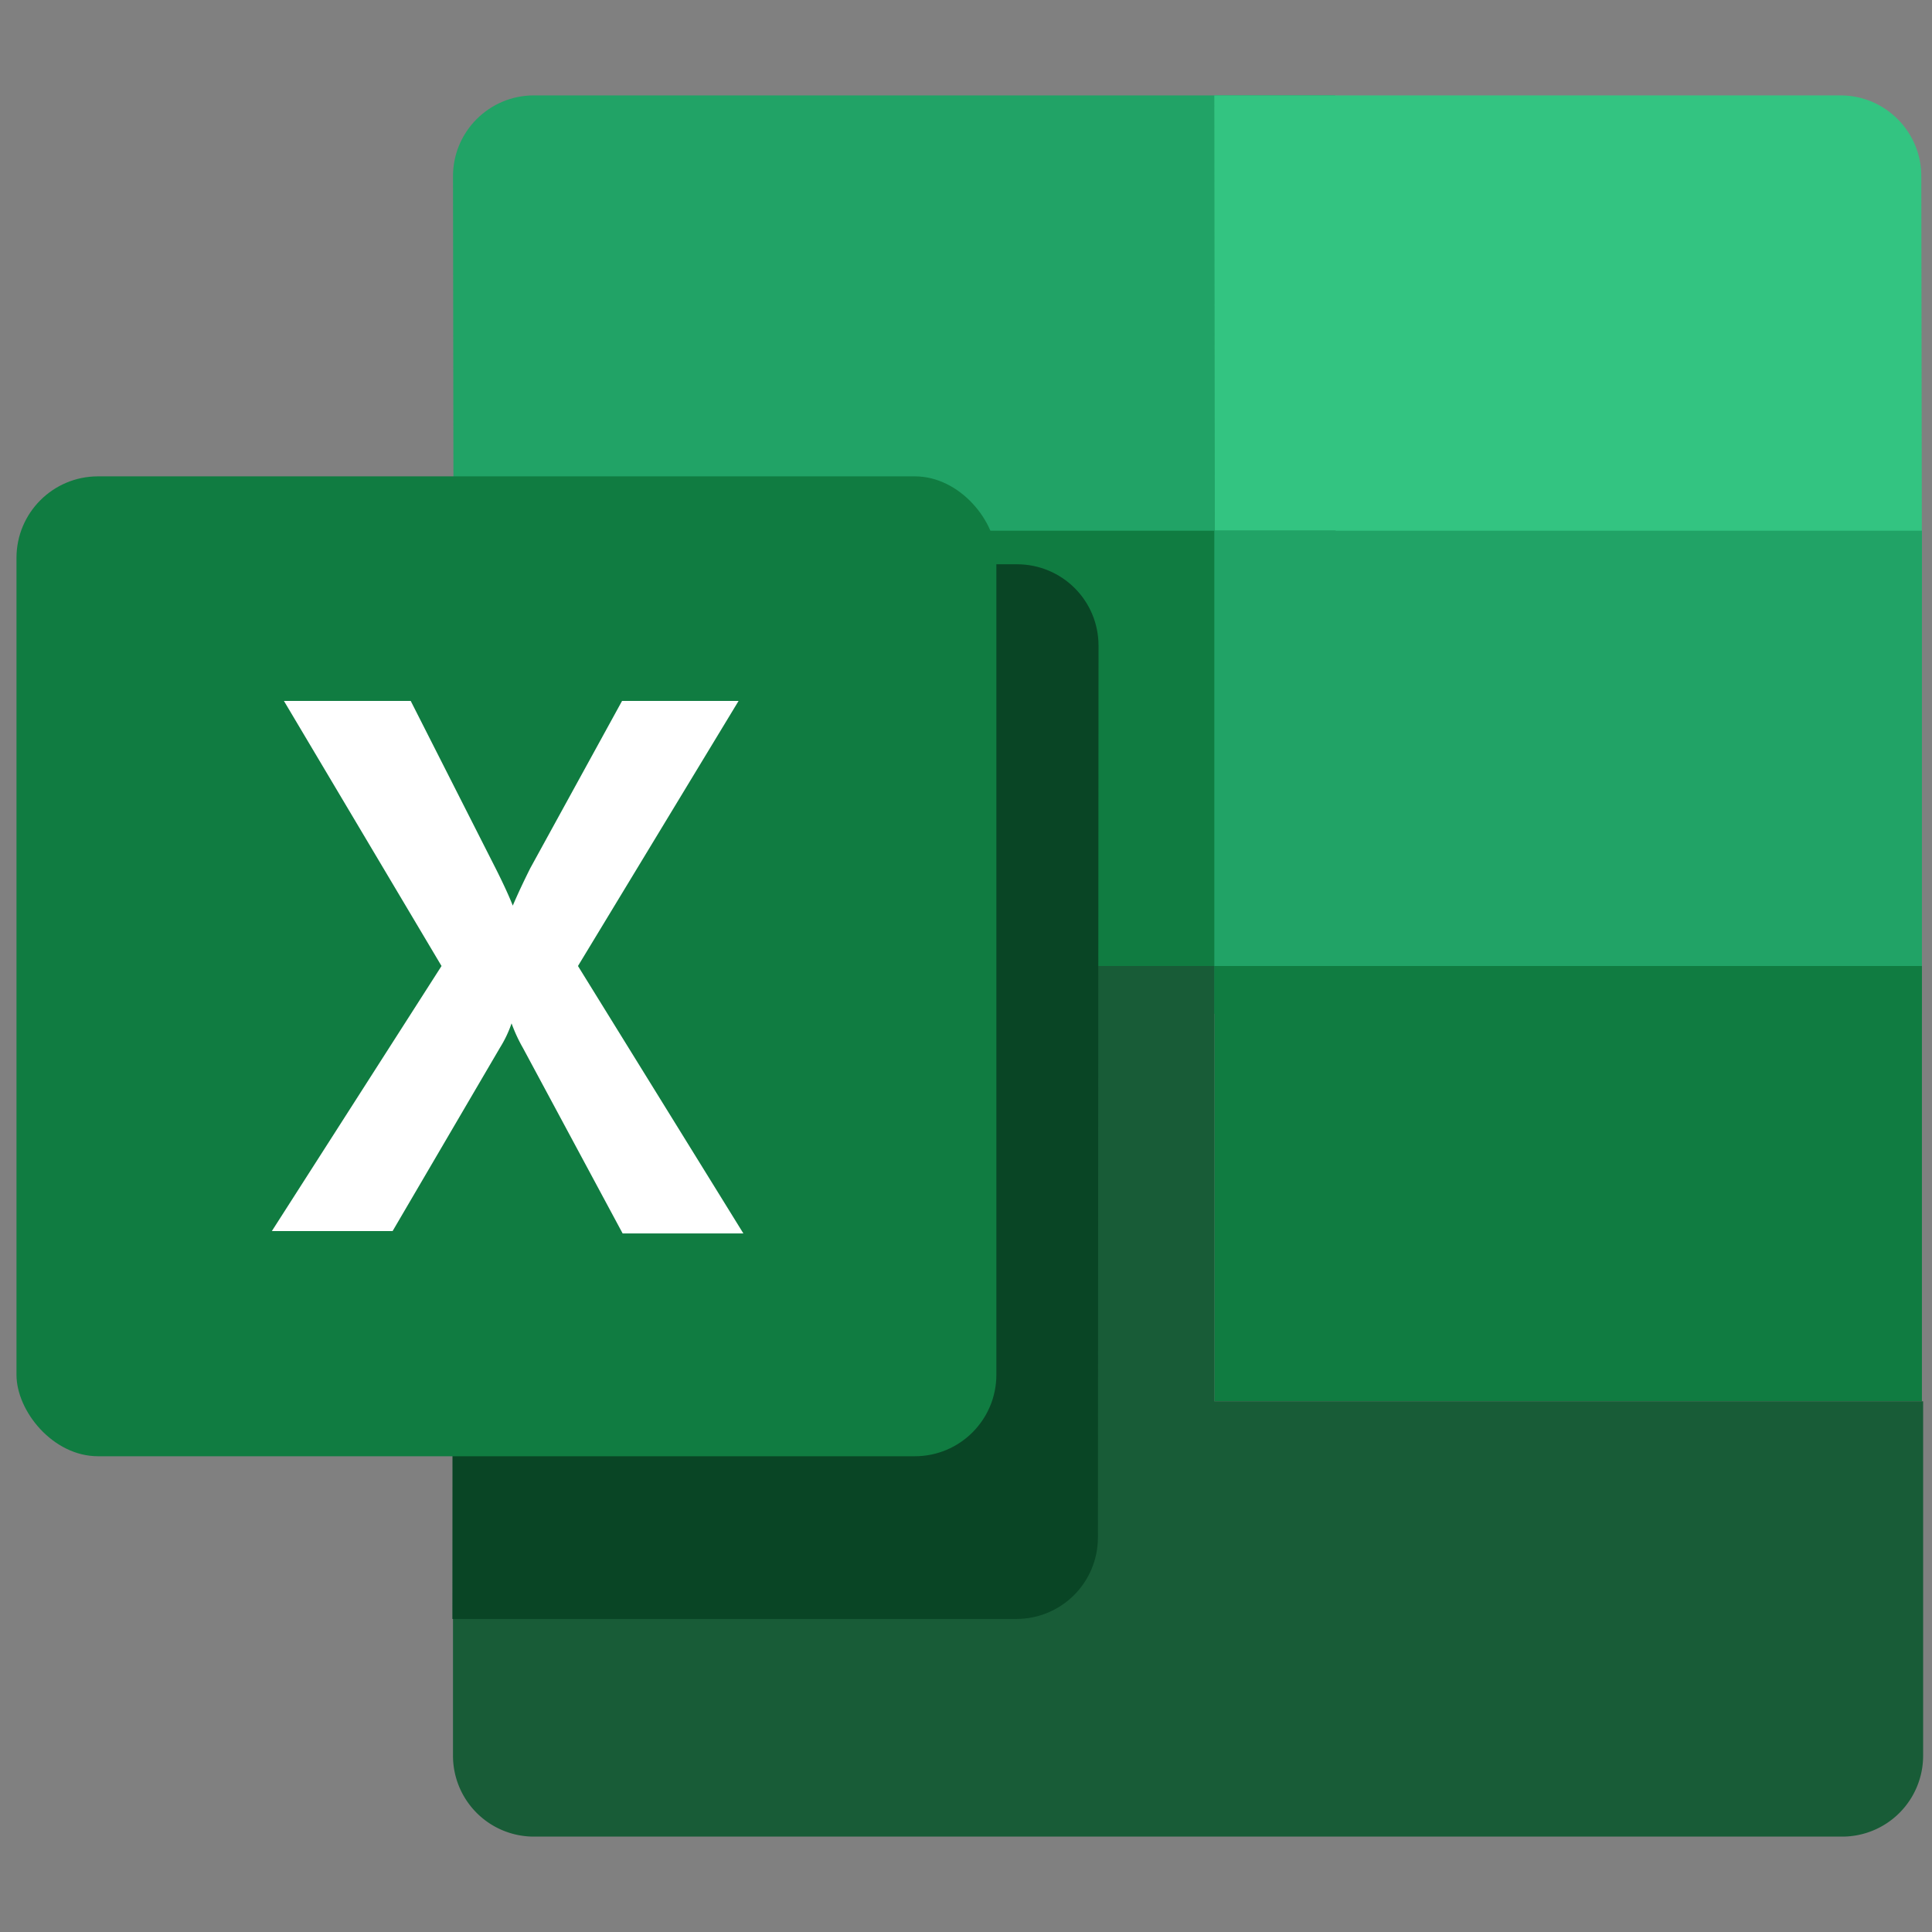
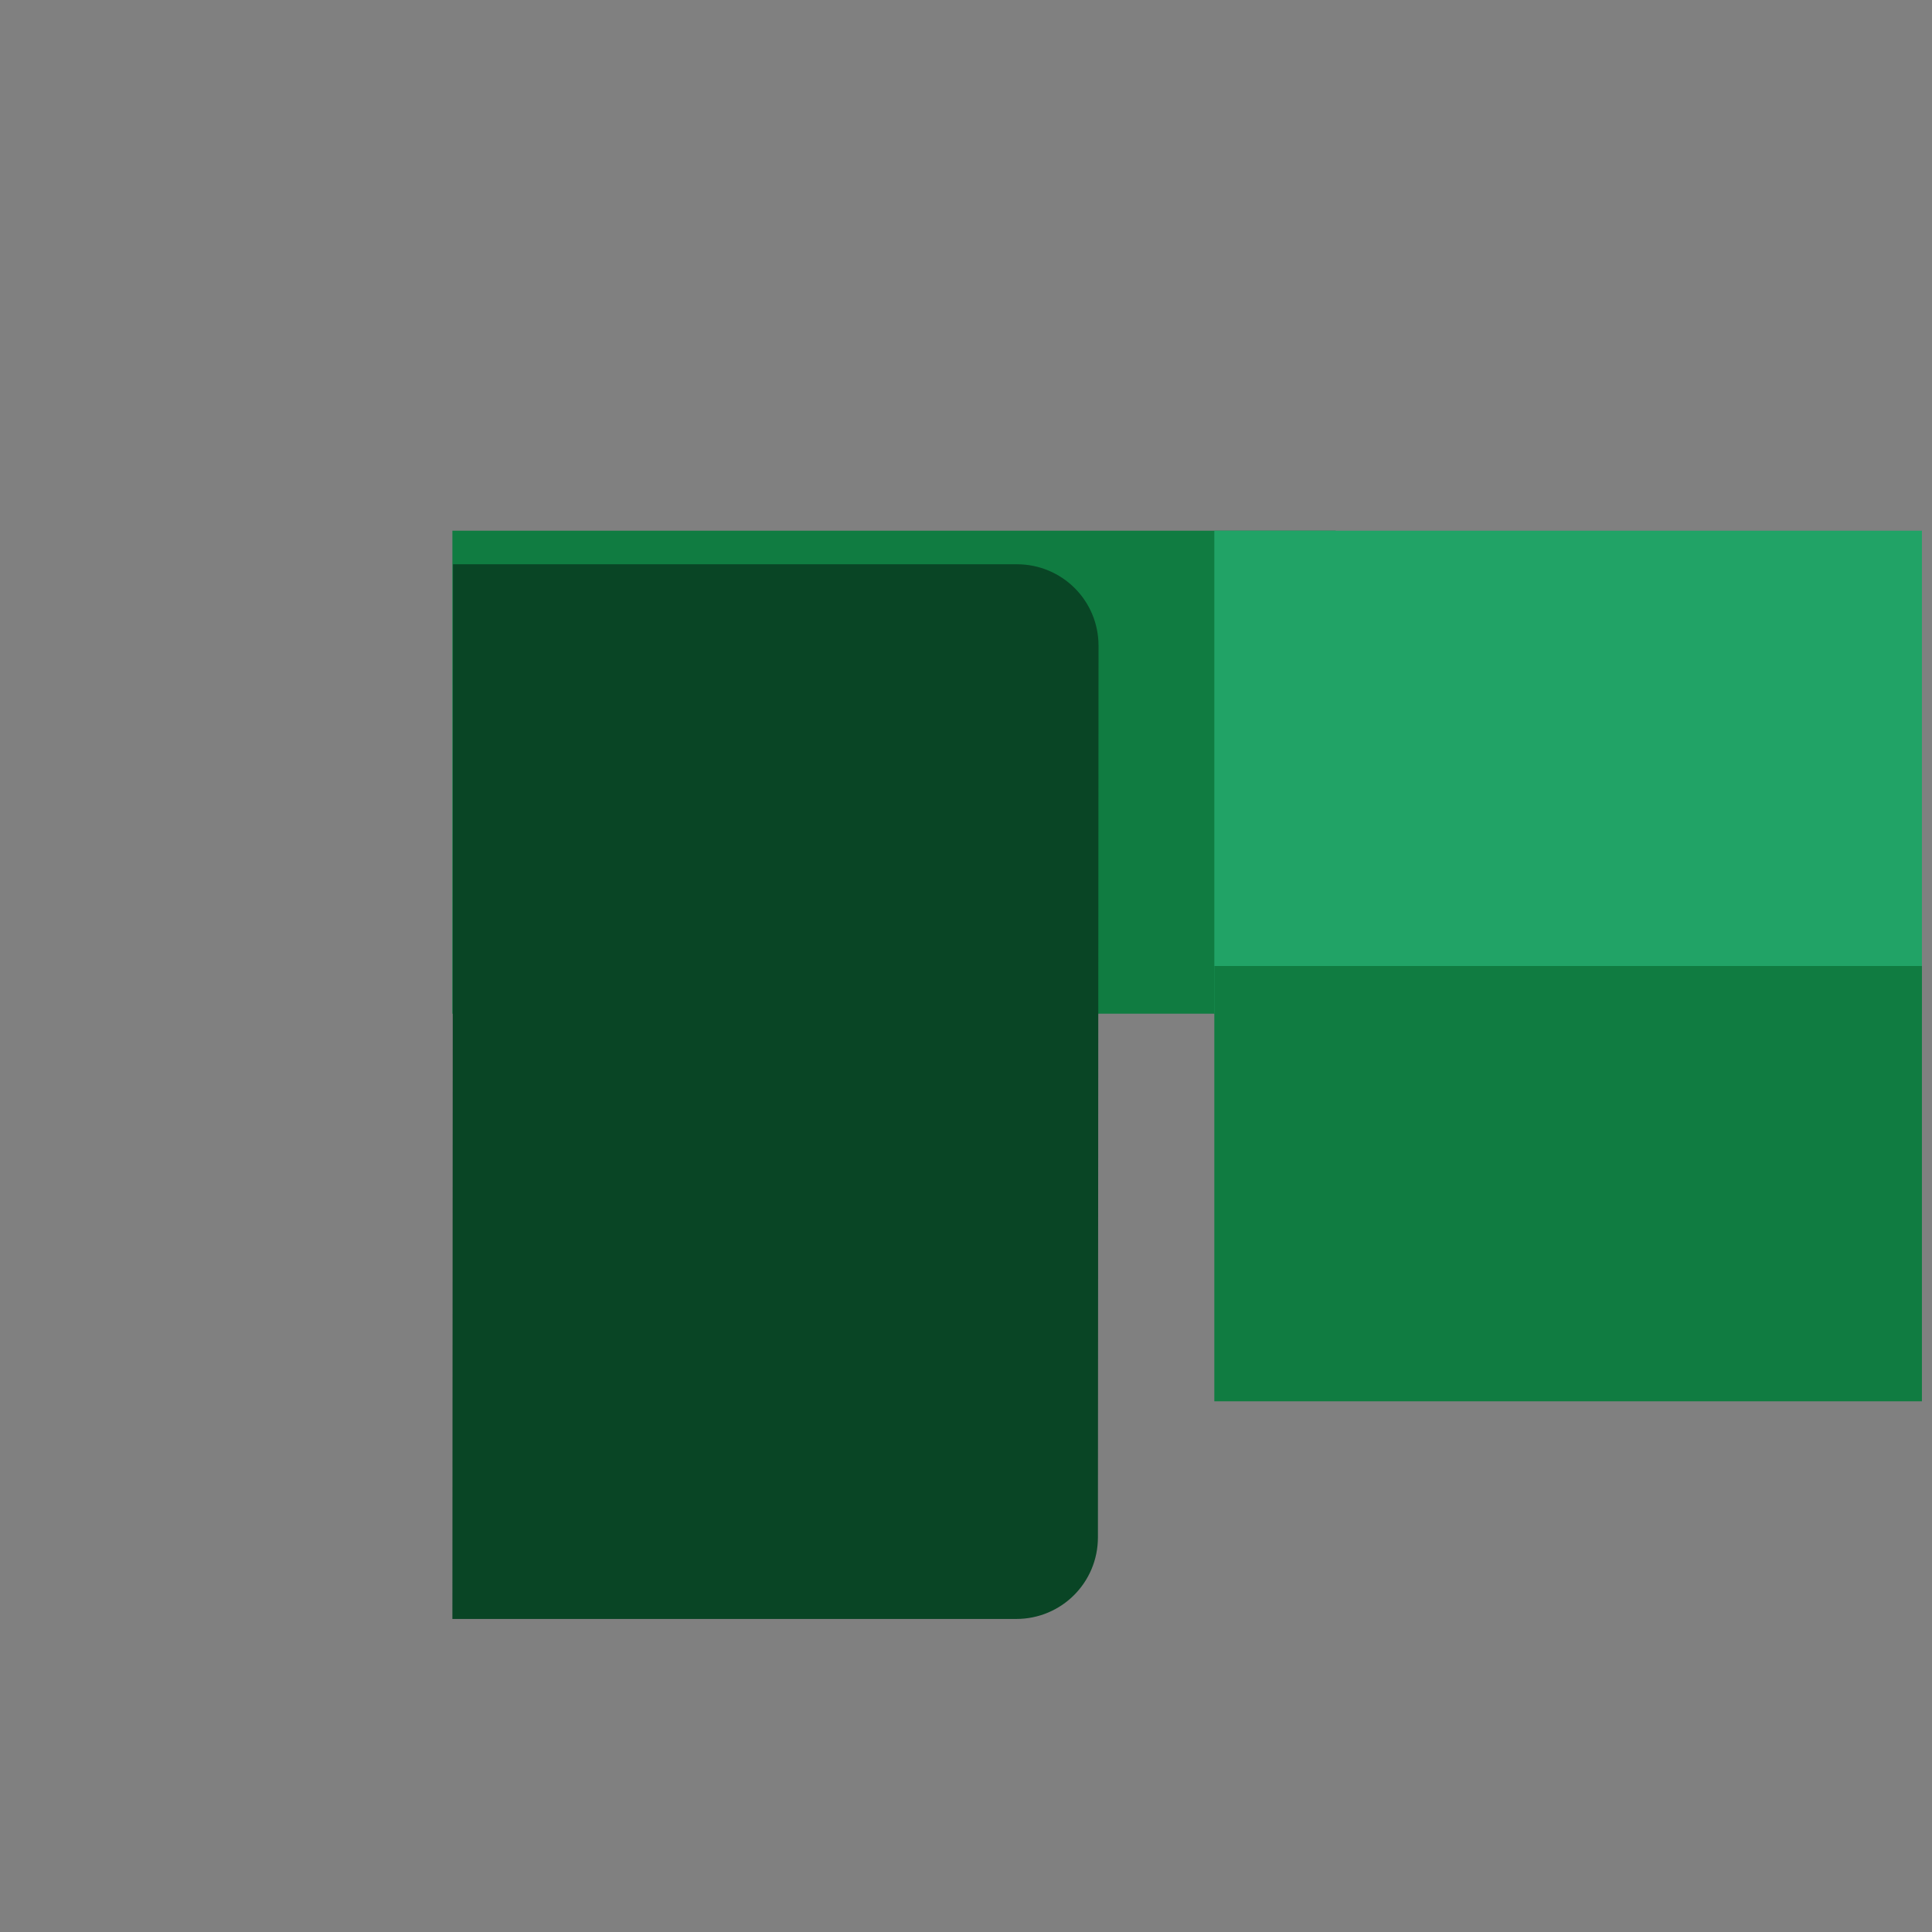
<svg xmlns="http://www.w3.org/2000/svg" viewBox="0 0 32 32" width="32" height="32" xml:space="preserve">
  <rect x="0" y="0" width="32" height="32" fill="#808080" stroke="none" />
-   <path fill="#21A366" d="m 22.113,1.58 h -13.27 c -0.744,-2.07e-5 -1.346,0.606 -1.34,1.35 l 0.01,6.876 h 14.61 z" />
-   <path fill="#33C481" d="m 30.503,1.58 h -10.39 l 0.01,8.226 h 11.71 l -0.01,-6.876 c 0.006,-0.736 -0.584,-1.339 -1.32,-1.35 z" />
  <rect fill="#107C41" x="7.493" y="8.79" width="14.63" height="8" />
  <rect fill="#21A366" x="20.113" y="8.79" width="11.72" height="8" />
  <rect fill="#107C41" x="20.113" y="16" width="11.72" height="7.21" />
-   <path fill="#185C37" d="m 20.113,23.21 v -7.21 h -12.61 v 13.07 a 1.34,1.34 0 0 0 1.35,1.35 h 21.65 a 1.34,1.34 0 0 0 1.35,-1.35 v -5.86 z" />
  <path fill="#094525" d="m 7.503,9.346 -0.01,17.469 h 9.34 c 0.748,0 1.351,-0.602 1.352,-1.35 l 0.01,-14.77 C 18.195,9.947 17.591,9.346 16.843,9.346 Z" />
-   <rect fill="#107C41" x="0.273" y="7.89" width="16.23" height="16.23" rx="1.35" />
-   <path fill="#FFF" d="m 4.503,20.39 2.81,-4.39 -2.61,-4.39 h 2.1 l 1.42,2.8 c 0.13,0.26 0.22,0.46 0.27,0.59 v 0 c 0.09,-0.21 0.19,-0.42 0.29,-0.62 l 1.52,-2.77 h 1.93 l -2.66,4.39 2.74,4.43 h -2 l -1.65,-3.07 a 2.63,2.63 0 0 1 -0.19,-0.41 v 0 a 1.93,1.93 0 0 1 -0.19,0.4 l -1.78,3.04 z" />
</svg>